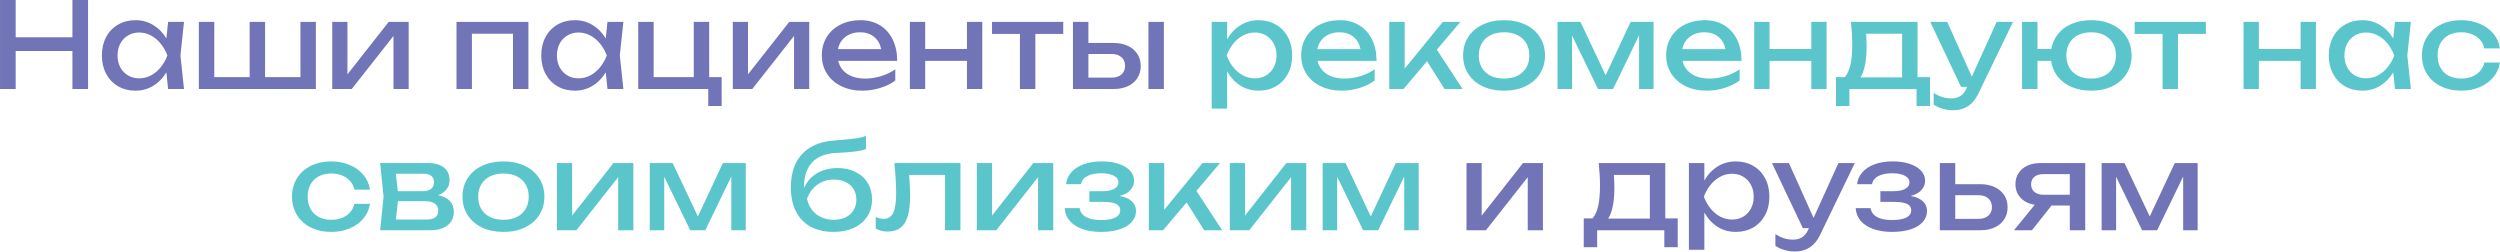
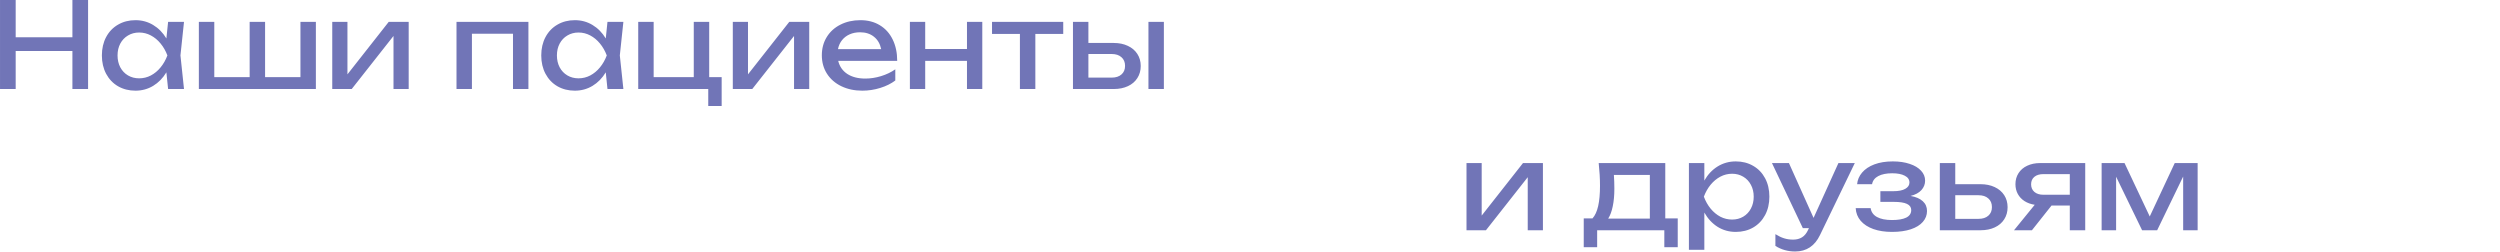
<svg xmlns="http://www.w3.org/2000/svg" width="4213" height="424" viewBox="0 0 4213 424" fill="none">
  <path d="M122.027 62.8V-1.19209e-05H148.427V150H122.027V86H26.427V150H0.027V-1.19209e-05H26.427V62.8H122.027ZM310.091 36.8L304.091 93.4L310.091 150H283.291L280.391 121.9C274.524 131.633 267.091 139.233 258.091 144.7C249.091 150.1 239.157 152.8 228.291 152.8C217.357 152.8 207.591 150.333 198.991 145.4C190.391 140.4 183.691 133.4 178.891 124.4C174.091 115.4 171.691 105.067 171.691 93.4C171.691 81.733 174.091 71.4 178.891 62.4C183.691 53.4 190.391 46.433 198.991 41.5C207.591 36.5 217.357 34 228.291 34C239.224 34 249.157 36.7 258.091 42.1C267.091 47.5 274.524 55.067 280.391 64.8L283.291 36.8H310.091ZM234.491 132C241.491 132 248.057 130.4 254.191 127.2C260.391 123.933 265.857 119.4 270.591 113.6C275.391 107.8 279.224 101.067 282.091 93.4C279.224 85.8 275.391 79.1 270.591 73.3C265.857 67.5 260.391 62.967 254.191 59.7C248.057 56.433 241.491 54.8 234.491 54.8C227.491 54.8 221.224 56.467 215.691 59.8C210.157 63.067 205.824 67.633 202.691 73.5C199.624 79.3 198.091 85.933 198.091 93.4C198.091 100.867 199.624 107.533 202.691 113.4C205.824 119.267 210.157 123.833 215.691 127.1C221.224 130.367 227.491 132 234.491 132ZM506.313 130V36.8H532.313V150H335.113V36.8H361.113V130H420.713V36.8H446.713V130H506.313ZM585.517 125.3L655.117 36.8H688.717V150H663.117V60.6L592.717 150H559.917V36.8H585.517V125.3ZM769.292 150V36.8H890.492V150H864.492V56.8H795.292V150H769.292ZM1050.52 36.8L1044.52 93.4L1050.52 150H1023.72L1020.82 121.9C1014.95 131.633 1007.52 139.233 998.52 144.7C989.52 150.1 979.587 152.8 968.72 152.8C957.787 152.8 948.02 150.333 939.42 145.4C930.82 140.4 924.12 133.4 919.32 124.4C914.52 115.4 912.12 105.067 912.12 93.4C912.12 81.733 914.52 71.4 919.32 62.4C924.12 53.4 930.82 46.433 939.42 41.5C948.02 36.5 957.787 34 968.72 34C979.654 34 989.587 36.7 998.52 42.1C1007.52 47.5 1014.95 55.067 1020.82 64.8L1023.72 36.8H1050.52ZM974.92 132C981.92 132 988.487 130.4 994.62 127.2C1000.82 123.933 1006.29 119.4 1011.02 113.6C1015.82 107.8 1019.65 101.067 1022.52 93.4C1019.65 85.8 1015.82 79.1 1011.02 73.3C1006.29 67.5 1000.82 62.967 994.62 59.7C988.487 56.433 981.92 54.8 974.92 54.8C967.92 54.8 961.654 56.467 956.12 59.8C950.587 63.067 946.254 67.633 943.12 73.5C940.054 79.3 938.52 85.933 938.52 93.4C938.52 100.867 940.054 107.533 943.12 113.4C946.254 119.267 950.587 123.833 956.12 127.1C961.654 130.367 967.92 132 974.92 132ZM1195.14 36.8V130H1216.14V178.6H1193.54V150H1075.54V36.8H1101.54V130H1169.14V36.8H1195.14ZM1260.52 125.3L1330.12 36.8H1363.72V150H1338.12V60.6L1267.72 150H1234.92V36.8H1260.52V125.3ZM1412.56 102.6C1414.83 112 1419.93 119.333 1427.86 124.6C1435.86 129.8 1445.96 132.4 1458.16 132.4C1466.9 132.4 1475.76 131.033 1484.76 128.3C1493.83 125.5 1501.83 121.667 1508.76 116.8V135.6C1501.76 140.933 1493.3 145.133 1483.36 148.2C1473.5 151.267 1463.43 152.8 1453.16 152.8C1440.03 152.8 1428.26 150.3 1417.86 145.3C1407.53 140.3 1399.46 133.3 1393.66 124.3C1387.86 115.233 1384.96 104.867 1384.96 93.2C1384.96 81.6 1387.73 71.333 1393.26 62.4C1398.8 53.4 1406.5 46.433 1416.36 41.5C1426.23 36.5 1437.43 34 1449.96 34C1462.43 34 1473.33 36.833 1482.66 42.5C1492.06 48.167 1499.3 56.2 1504.36 66.6C1509.43 76.933 1511.96 88.933 1511.96 102.6H1412.56ZM1449.36 54.4C1442.83 54.4 1436.96 55.567 1431.76 57.9C1426.63 60.167 1422.36 63.433 1418.96 67.7C1415.56 71.967 1413.3 77 1412.16 82.8H1484.96C1483.1 73.8 1479.03 66.833 1472.76 61.9C1466.56 56.9 1458.76 54.4 1449.36 54.4ZM1629.55 82.6V36.8H1655.35V150H1629.55V102.6H1559.15V150H1533.35V36.8H1559.15V82.6H1629.55ZM1671.76 36.8H1791.76V57.2H1744.76V150H1718.76V57.2H1671.76V36.8ZM1876.76 72.4C1885.83 72.4 1893.79 74.033 1900.66 77.3C1907.53 80.5 1912.86 85.033 1916.66 90.9C1920.46 96.767 1922.36 103.533 1922.36 111.2C1922.36 118.933 1920.46 125.733 1916.66 131.6C1912.93 137.467 1907.63 142 1900.76 145.2C1893.89 148.4 1885.96 150 1876.96 150H1808.16V36.8H1834.16V72.4H1876.76ZM1935.36 150V36.8H1961.36V150H1935.36ZM1873.36 130.8C1880.36 130.8 1885.86 129.033 1889.86 125.5C1893.93 121.967 1895.96 117.133 1895.96 111C1895.96 104.8 1893.93 99.933 1889.86 96.4C1885.86 92.8 1880.36 91 1873.36 91H1834.16V130.8H1873.36ZM2496.94 363.3L2566.54 274.8H2600.14V388H2574.54V298.6L2504.14 388H2471.34V274.8H2496.94V363.3ZM2806.32 368H2827.32V416.6H2804.72V388H2691.52V416.6H2668.92V368H2683.72C2687.98 363.267 2691.15 356.367 2693.22 347.3C2695.28 338.233 2696.32 326.8 2696.32 313C2696.32 301.133 2695.58 288.4 2694.12 274.8H2806.32V368ZM2780.32 368.4V294.8H2719.72C2720.25 302.267 2720.52 310 2720.52 318C2720.52 329.2 2719.62 339.067 2717.82 347.6C2716.08 356.133 2713.52 363.067 2710.12 368.4H2780.32ZM2925.15 272C2936.08 272 2945.85 274.5 2954.45 279.5C2963.05 284.433 2969.75 291.4 2974.55 300.4C2979.35 309.4 2981.75 319.733 2981.75 331.4C2981.75 343.067 2979.35 353.4 2974.55 362.4C2969.75 371.4 2963.05 378.4 2954.45 383.4C2945.85 388.333 2936.08 390.8 2925.15 390.8C2913.88 390.8 2903.68 387.967 2894.55 382.3C2885.48 376.567 2878.01 368.533 2872.15 358.2V421H2846.15V274.8H2872.15V304.3C2877.95 294.1 2885.41 286.167 2894.55 280.5C2903.75 274.833 2913.95 272 2925.15 272ZM2918.95 370C2925.95 370 2932.21 368.367 2937.75 365.1C2943.28 361.833 2947.58 357.267 2950.65 351.4C2953.78 345.533 2955.35 338.867 2955.35 331.4C2955.35 323.933 2953.78 317.3 2950.65 311.5C2947.58 305.633 2943.28 301.067 2937.75 297.8C2932.21 294.467 2925.95 292.8 2918.95 292.8C2911.95 292.8 2905.35 294.433 2899.15 297.7C2893.01 300.967 2887.55 305.5 2882.75 311.3C2878.01 317.1 2874.21 323.8 2871.35 331.4C2874.21 339.067 2878.01 345.8 2882.75 351.6C2887.55 357.4 2893.01 361.933 2899.15 365.2C2905.35 368.4 2911.95 370 2918.95 370ZM3098.11 274.8H3125.71L3067.11 396C3058.24 414.533 3044.24 423.8 3025.11 423.8C3012.91 423.8 3001.84 420.667 2991.91 414.4V394.6C2997.11 397.867 3002.01 400.2 3006.61 401.6C3011.21 403.067 3016.31 403.8 3021.91 403.8C3027.64 403.8 3032.61 402.5 3036.81 399.9C3041.01 397.3 3044.44 393.067 3047.11 387.2L3048.41 384.4H3038.11L2986.11 274.8H3014.71L3056.21 367.2L3098.11 274.8ZM3219.7 330.2C3228.63 331.733 3235.47 334.667 3240.2 339C3245 343.333 3247.4 348.867 3247.4 355.6C3247.4 362.467 3245.07 368.567 3240.4 373.9C3235.8 379.233 3229.03 383.4 3220.1 386.4C3211.23 389.333 3200.67 390.8 3188.4 390.8C3176.53 390.8 3166.07 389.2 3157 386C3147.93 382.733 3140.8 378.1 3135.6 372.1C3130.47 366.1 3127.67 359 3127.2 350.8H3152.4C3153.4 357.333 3156.97 362.3 3163.1 365.7C3169.3 369.1 3177.73 370.8 3188.4 370.8C3198.8 370.8 3206.8 369.433 3212.4 366.7C3218 363.9 3220.8 359.667 3220.8 354C3220.8 349.333 3218.4 345.867 3213.6 343.6C3208.87 341.333 3201.4 340.2 3191.2 340.2H3168.8V322.2H3190.6C3199.47 322.2 3206.2 320.867 3210.8 318.2C3215.47 315.533 3217.8 312 3217.8 307.6C3217.8 302.6 3215.17 298.767 3209.9 296.1C3204.7 293.367 3197.67 292 3188.8 292C3179.07 292 3171.23 293.567 3165.3 296.7C3159.37 299.833 3155.87 304.4 3154.8 310.4H3129.6C3130.27 303.133 3133.07 296.6 3138 290.8C3143 284.933 3149.9 280.333 3158.7 277C3167.57 273.667 3177.93 272 3189.8 272C3200.6 272 3210.1 273.4 3218.3 276.2C3226.57 278.933 3232.93 282.767 3237.4 287.7C3241.93 292.567 3244.2 298.133 3244.2 304.4C3244.2 310.4 3242.13 315.7 3238 320.3C3233.93 324.833 3227.83 328.133 3219.7 330.2ZM3337.6 310.4C3346.67 310.4 3354.63 312.033 3361.5 315.3C3368.37 318.5 3373.7 323.033 3377.5 328.9C3381.3 334.767 3383.2 341.533 3383.2 349.2C3383.2 356.933 3381.3 363.733 3377.5 369.6C3373.77 375.467 3368.47 380 3361.6 383.2C3354.73 386.4 3346.8 388 3337.8 388H3269V274.8H3295V310.4H3337.6ZM3334.2 368.8C3341.2 368.8 3346.7 367.033 3350.7 363.5C3354.77 359.967 3356.8 355.133 3356.8 349C3356.8 342.8 3354.77 337.933 3350.7 334.4C3346.7 330.8 3341.2 329 3334.2 329H3295V368.8H3334.2ZM3514.02 274.8V388H3488.02V346.4H3457.22L3424.22 388H3394.02L3428.92 345.1C3422.39 344.1 3416.65 342.033 3411.72 338.9C3406.85 335.767 3403.09 331.767 3400.42 326.9C3397.75 321.967 3396.42 316.467 3396.42 310.4C3396.42 303.4 3398.15 297.2 3401.62 291.8C3405.09 286.4 3409.95 282.233 3416.22 279.3C3422.55 276.3 3429.82 274.8 3438.02 274.8H3514.02ZM3488.02 328.2V293.4H3443.62C3437.15 293.4 3432.05 294.933 3428.32 298C3424.65 301.067 3422.82 305.267 3422.82 310.6C3422.82 315.933 3424.65 320.2 3428.32 323.4C3432.05 326.6 3437.15 328.2 3443.62 328.2H3488.02ZM3622.76 364.8L3664.86 274.8H3703.46V388H3679.06V297.5L3635.26 388H3609.86L3566.06 297.8V388H3541.66V274.8H3580.26L3622.76 364.8Z" fill="#7175B7" />
-   <path d="M2120.95 34C2131.88 34 2141.65 36.5 2150.25 41.5C2158.85 46.433 2165.55 53.4 2170.35 62.4C2175.15 71.4 2177.55 81.733 2177.55 93.4C2177.55 105.067 2175.15 115.4 2170.35 124.4C2165.55 133.4 2158.85 140.4 2150.25 145.4C2141.65 150.333 2131.88 152.8 2120.95 152.8C2109.68 152.8 2099.48 149.967 2090.35 144.3C2081.28 138.567 2073.82 130.533 2067.95 120.2V183H2041.95V36.8H2067.95V66.3C2073.75 56.1 2081.22 48.167 2090.35 42.5C2099.55 36.833 2109.75 34 2120.95 34ZM2114.75 132C2121.75 132 2128.02 130.367 2133.55 127.1C2139.08 123.833 2143.38 119.267 2146.45 113.4C2149.58 107.533 2151.15 100.867 2151.15 93.4C2151.15 85.933 2149.58 79.3 2146.45 73.5C2143.38 67.633 2139.08 63.067 2133.55 59.8C2128.02 56.467 2121.75 54.8 2114.75 54.8C2107.75 54.8 2101.15 56.433 2094.95 59.7C2088.82 62.967 2083.35 67.5 2078.55 73.3C2073.82 79.1 2070.02 85.8 2067.15 93.4C2070.02 101.067 2073.82 107.8 2078.55 113.6C2083.35 119.4 2088.82 123.933 2094.95 127.2C2101.15 130.4 2107.75 132 2114.75 132ZM2220.38 102.6C2222.64 112 2227.74 119.333 2235.68 124.6C2243.68 129.8 2253.78 132.4 2265.98 132.4C2274.71 132.4 2283.58 131.033 2292.58 128.3C2301.64 125.5 2309.64 121.667 2316.58 116.8V135.6C2309.58 140.933 2301.11 145.133 2291.18 148.2C2281.31 151.267 2271.24 152.8 2260.98 152.8C2247.84 152.8 2236.08 150.3 2225.68 145.3C2215.34 140.3 2207.28 133.3 2201.48 124.3C2195.68 115.233 2192.78 104.867 2192.78 93.2C2192.78 81.6 2195.54 71.333 2201.08 62.4C2206.61 53.4 2214.31 46.433 2224.18 41.5C2234.04 36.5 2245.24 34 2257.78 34C2270.24 34 2281.14 36.833 2290.47 42.5C2299.88 48.167 2307.11 56.2 2312.18 66.6C2317.24 76.933 2319.78 88.933 2319.78 102.6H2220.38ZM2257.18 54.4C2250.64 54.4 2244.78 55.567 2239.58 57.9C2234.44 60.167 2230.18 63.433 2226.78 67.7C2223.38 71.967 2221.11 77 2219.98 82.8H2292.78C2290.91 73.8 2286.84 66.833 2280.58 61.9C2274.38 56.9 2266.58 54.4 2257.18 54.4ZM2421.37 83.7L2464.77 150H2434.37L2404.87 103.1L2365.17 150H2341.17V36.8H2367.17V115.6L2431.57 36.8H2461.17L2421.37 83.7ZM2534.63 152.8C2521.03 152.8 2508.99 150.333 2498.53 145.4C2488.13 140.4 2480.03 133.4 2474.23 124.4C2468.49 115.4 2465.63 105.067 2465.63 93.4C2465.63 81.733 2468.49 71.4 2474.23 62.4C2480.03 53.4 2488.13 46.433 2498.53 41.5C2508.99 36.5 2521.03 34 2534.63 34C2548.23 34 2560.23 36.5 2570.63 41.5C2581.09 46.433 2589.19 53.4 2594.93 62.4C2600.73 71.4 2603.63 81.733 2603.63 93.4C2603.63 105.067 2600.73 115.4 2594.93 124.4C2589.19 133.4 2581.09 140.4 2570.63 145.4C2560.23 150.333 2548.23 152.8 2534.63 152.8ZM2534.63 132.4C2543.29 132.4 2550.83 130.833 2557.23 127.7C2563.63 124.5 2568.56 119.967 2572.03 114.1C2575.49 108.233 2577.23 101.333 2577.23 93.4C2577.23 85.533 2575.49 78.667 2572.03 72.8C2568.56 66.933 2563.63 62.4 2557.23 59.2C2550.83 56 2543.29 54.4 2534.63 54.4C2525.96 54.4 2518.43 56 2512.03 59.2C2505.63 62.4 2500.69 66.933 2497.23 72.8C2493.76 78.667 2492.03 85.533 2492.03 93.4C2492.03 101.333 2493.76 108.233 2497.23 114.1C2500.69 119.967 2505.63 124.5 2512.03 127.7C2518.43 130.833 2525.96 132.4 2534.63 132.4ZM2705.86 126.8L2747.96 36.8H2786.56V150H2762.16V59.5L2718.36 150H2692.96L2649.16 59.8V150H2624.76V36.8H2663.36L2705.86 126.8ZM2835.41 102.6C2837.68 112 2842.78 119.333 2850.71 124.6C2858.71 129.8 2868.81 132.4 2881.01 132.4C2889.75 132.4 2898.61 131.033 2907.61 128.3C2916.68 125.5 2924.68 121.667 2931.61 116.8V135.6C2924.61 140.933 2916.15 145.133 2906.21 148.2C2896.35 151.267 2886.28 152.8 2876.01 152.8C2862.88 152.8 2851.11 150.3 2840.71 145.3C2830.38 140.3 2822.31 133.3 2816.51 124.3C2810.71 115.233 2807.81 104.867 2807.81 93.2C2807.81 81.6 2810.58 71.333 2816.11 62.4C2821.65 53.4 2829.35 46.433 2839.21 41.5C2849.08 36.5 2860.28 34 2872.81 34C2885.28 34 2896.18 36.833 2905.51 42.5C2914.91 48.167 2922.15 56.2 2927.21 66.6C2932.28 76.933 2934.81 88.933 2934.81 102.6H2835.41ZM2872.21 54.4C2865.68 54.4 2859.81 55.567 2854.61 57.9C2849.48 60.167 2845.21 63.433 2841.81 67.7C2838.41 71.967 2836.15 77 2835.01 82.8H2907.81C2905.95 73.8 2901.88 66.833 2895.61 61.9C2889.41 56.9 2881.61 54.4 2872.21 54.4ZM3052.41 82.6V36.8H3078.21V150H3052.41V102.6H2982.01V150H2956.21V36.8H2982.01V82.6H3052.41ZM3231.42 130H3252.42V178.6H3229.82V150H3116.62V178.6H3094.02V130H3108.82C3113.08 125.267 3116.25 118.367 3118.32 109.3C3120.38 100.233 3121.42 88.8 3121.42 75C3121.42 63.133 3120.68 50.4 3119.22 36.8H3231.42V130ZM3205.42 130.4V56.8H3144.82C3145.35 64.267 3145.62 72 3145.62 80C3145.62 91.2 3144.72 101.067 3142.92 109.6C3141.18 118.133 3138.62 125.067 3135.22 130.4H3205.42ZM3364.8 36.8H3392.4L3333.8 158C3324.94 176.533 3310.94 185.8 3291.8 185.8C3279.6 185.8 3268.54 182.667 3258.6 176.4V156.6C3263.8 159.867 3268.7 162.2 3273.3 163.6C3277.9 165.067 3283 165.8 3288.6 165.8C3294.34 165.8 3299.3 164.5 3303.5 161.9C3307.7 159.3 3311.14 155.067 3313.8 149.2L3315.1 146.4H3304.8L3252.8 36.8H3281.4L3322.9 129.2L3364.8 36.8ZM3523.97 34C3537.44 34 3549.31 36.5 3559.57 41.5C3569.91 46.433 3577.91 53.4 3583.57 62.4C3589.31 71.4 3592.17 81.733 3592.17 93.4C3592.17 105.067 3589.31 115.4 3583.57 124.4C3577.91 133.4 3569.91 140.4 3559.57 145.4C3549.31 150.333 3537.44 152.8 3523.97 152.8C3511.77 152.8 3500.84 150.733 3491.17 146.6C3481.51 142.467 3473.67 136.633 3467.67 129.1C3461.74 121.5 3458.04 112.667 3456.57 102.6H3433.57V150H3407.57V36.8H3433.57V82.6H3456.87C3458.54 72.867 3462.37 64.333 3468.37 57C3474.37 49.667 3482.14 44 3491.67 40C3501.27 36 3512.04 34 3523.97 34ZM3523.97 132.4C3532.51 132.4 3539.91 130.8 3546.17 127.6C3552.51 124.4 3557.34 119.867 3560.67 114C3564.07 108.133 3565.77 101.267 3565.77 93.4C3565.77 85.533 3564.07 78.667 3560.67 72.8C3557.34 66.933 3552.51 62.4 3546.17 59.2C3539.91 56 3532.51 54.4 3523.97 54.4C3515.51 54.4 3508.11 56 3501.77 59.2C3495.51 62.4 3490.67 66.933 3487.27 72.8C3483.87 78.667 3482.17 85.533 3482.17 93.4C3482.17 101.267 3483.87 108.133 3487.27 114C3490.67 119.867 3495.51 124.4 3501.77 127.6C3508.11 130.8 3515.51 132.4 3523.97 132.4ZM3597.35 36.8H3717.35V57.2H3670.35V150H3644.35V57.2H3597.35V36.8ZM3877.02 82.6V36.8H3902.82V150H3877.02V102.6H3806.62V150H3780.82V36.8H3806.62V82.6H3877.02ZM4062.83 36.8L4056.83 93.4L4062.83 150H4036.03L4033.13 121.9C4027.26 131.633 4019.83 139.233 4010.83 144.7C4001.83 150.1 3991.89 152.8 3981.03 152.8C3970.09 152.8 3960.33 150.333 3951.73 145.4C3943.13 140.4 3936.43 133.4 3931.63 124.4C3926.83 115.4 3924.43 105.067 3924.43 93.4C3924.43 81.733 3926.83 71.4 3931.63 62.4C3936.43 53.4 3943.13 46.433 3951.73 41.5C3960.33 36.5 3970.09 34 3981.03 34C3991.96 34 4001.89 36.7 4010.83 42.1C4019.83 47.5 4027.26 55.067 4033.13 64.8L4036.03 36.8H4062.83ZM3987.23 132C3994.23 132 4000.79 130.4 4006.93 127.2C4013.13 123.933 4018.59 119.4 4023.33 113.6C4028.13 107.8 4031.96 101.067 4034.83 93.4C4031.96 85.8 4028.13 79.1 4023.33 73.3C4018.59 67.5 4013.13 62.967 4006.93 59.7C4000.79 56.433 3994.23 54.8 3987.23 54.8C3980.23 54.8 3973.96 56.467 3968.43 59.8C3962.89 63.067 3958.56 67.633 3955.43 73.5C3952.36 79.3 3950.83 85.933 3950.83 93.4C3950.83 100.867 3952.36 107.533 3955.43 113.4C3958.56 119.267 3962.89 123.833 3968.43 127.1C3973.96 130.367 3980.23 132 3987.23 132ZM4212.85 105.4C4211.51 114.667 4207.85 122.9 4201.85 130.1C4195.91 137.3 4188.21 142.9 4178.75 146.9C4169.35 150.833 4158.98 152.8 4147.65 152.8C4134.71 152.8 4123.21 150.3 4113.15 145.3C4103.15 140.3 4095.35 133.3 4089.75 124.3C4084.21 115.3 4081.45 105 4081.45 93.4C4081.45 81.8 4084.21 71.5 4089.75 62.5C4095.35 53.5 4103.15 46.5 4113.15 41.5C4123.21 36.5 4134.71 34 4147.65 34C4158.98 34 4169.35 36 4178.75 40C4188.21 44 4195.91 49.6 4201.85 56.8C4207.85 64 4211.51 72.267 4212.85 81.6H4186.65C4185.38 76 4182.95 71.167 4179.35 67.1C4175.75 62.967 4171.21 59.833 4165.75 57.7C4160.35 55.5 4154.31 54.4 4147.65 54.4C4139.65 54.4 4132.65 55.967 4126.65 59.1C4120.65 62.233 4116.01 66.733 4112.75 72.6C4109.48 78.467 4107.85 85.4 4107.85 93.4C4107.85 101.4 4109.48 108.333 4112.75 114.2C4116.01 120.067 4120.65 124.567 4126.65 127.7C4132.65 130.833 4139.65 132.4 4147.65 132.4C4154.31 132.4 4160.38 131.3 4165.85 129.1C4171.31 126.9 4175.85 123.767 4179.45 119.7C4183.05 115.567 4185.45 110.8 4186.65 105.4H4212.85ZM623.491 343.4C622.158 352.667 618.491 360.9 612.491 368.1C606.558 375.3 598.858 380.9 589.391 384.9C579.991 388.833 569.625 390.8 558.291 390.8C545.358 390.8 533.858 388.3 523.791 383.3C513.791 378.3 505.991 371.3 500.391 362.3C494.858 353.3 492.091 343 492.091 331.4C492.091 319.8 494.858 309.5 500.391 300.5C505.991 291.5 513.791 284.5 523.791 279.5C533.858 274.5 545.358 272 558.291 272C569.625 272 579.991 274 589.391 278C598.858 282 606.558 287.6 612.491 294.8C618.491 302 622.158 310.267 623.491 319.6H597.291C596.025 314 593.591 309.167 589.991 305.1C586.391 300.967 581.858 297.833 576.391 295.7C570.991 293.5 564.958 292.4 558.291 292.4C550.291 292.4 543.291 293.967 537.291 297.1C531.291 300.233 526.658 304.733 523.391 310.6C520.125 316.467 518.491 323.4 518.491 331.4C518.491 339.4 520.125 346.333 523.391 352.2C526.658 358.067 531.291 362.567 537.291 365.7C543.291 368.833 550.291 370.4 558.291 370.4C564.958 370.4 571.025 369.3 576.491 367.1C581.958 364.9 586.491 361.767 590.091 357.7C593.691 353.567 596.091 348.8 597.291 343.4H623.491ZM738.318 328.9C746.985 330.633 753.551 333.867 758.018 338.6C762.551 343.333 764.818 349.4 764.818 356.8C764.818 363.2 763.218 368.767 760.018 373.5C756.885 378.167 752.351 381.767 746.418 384.3C740.485 386.767 733.418 388 725.218 388H640.618L646.418 331.4L640.618 274.8H722.618C729.818 274.8 736.051 275.967 741.318 278.3C746.585 280.567 750.618 283.867 753.418 288.2C756.218 292.467 757.618 297.533 757.618 303.4C757.618 309.4 755.951 314.567 752.618 318.9C749.285 323.233 744.518 326.567 738.318 328.9ZM731.418 307.4C731.418 302.867 729.985 299.3 727.118 296.7C724.251 294.1 719.751 292.8 713.618 292.8H667.118L670.418 322.2H711.818C718.418 322.2 723.318 320.9 726.518 318.3C729.785 315.633 731.418 312 731.418 307.4ZM718.618 370C725.551 370 730.618 368.7 733.818 366.1C737.018 363.433 738.618 359.533 738.618 354.4C738.618 349.733 736.718 346 732.918 343.2C729.185 340.4 723.418 339 715.618 339H670.618L667.118 370H718.618ZM848.396 390.8C834.796 390.8 822.763 388.333 812.296 383.4C801.896 378.4 793.796 371.4 787.996 362.4C782.263 353.4 779.396 343.067 779.396 331.4C779.396 319.733 782.263 309.4 787.996 300.4C793.796 291.4 801.896 284.433 812.296 279.5C822.763 274.5 834.796 272 848.396 272C861.996 272 873.996 274.5 884.396 279.5C894.863 284.433 902.963 291.4 908.696 300.4C914.496 309.4 917.396 319.733 917.396 331.4C917.396 343.067 914.496 353.4 908.696 362.4C902.963 371.4 894.863 378.4 884.396 383.4C873.996 388.333 861.996 390.8 848.396 390.8ZM848.396 370.4C857.063 370.4 864.596 368.833 870.996 365.7C877.396 362.5 882.329 357.967 885.796 352.1C889.263 346.233 890.996 339.333 890.996 331.4C890.996 323.533 889.263 316.667 885.796 310.8C882.329 304.933 877.396 300.4 870.996 297.2C864.596 294 857.063 292.4 848.396 292.4C839.729 292.4 832.196 294 825.796 297.2C819.396 300.4 814.463 304.933 810.996 310.8C807.529 316.667 805.796 323.533 805.796 331.4C805.796 339.333 807.529 346.233 810.996 352.1C814.463 357.967 819.396 362.5 825.796 365.7C832.196 368.833 839.729 370.4 848.396 370.4ZM964.13 363.3L1033.73 274.8H1067.33V388H1041.73V298.6L971.33 388H938.53V274.8H964.13V363.3ZM1176.08 364.8L1218.18 274.8H1256.78V388H1232.38V297.5L1188.58 388H1163.18L1119.38 297.8V388H1094.98V274.8H1133.58L1176.08 364.8ZM1411.56 283.2C1422.96 283.2 1433.06 285.4 1441.86 289.8C1450.66 294.2 1457.46 300.4 1462.26 308.4C1467.13 316.4 1469.56 325.6 1469.56 336C1469.56 346.933 1466.86 356.567 1461.46 364.9C1456.13 373.167 1448.53 379.567 1438.66 384.1C1428.86 388.567 1417.49 390.8 1404.56 390.8C1389.56 390.8 1376.66 387.833 1365.86 381.9C1355.13 375.967 1346.93 367.4 1341.26 356.2C1335.59 344.933 1332.76 331.467 1332.76 315.8C1332.76 300.2 1335.49 286.733 1340.96 275.4C1346.49 264.067 1354.56 255.167 1365.16 248.7C1375.76 242.167 1388.63 238.267 1403.76 237C1416.56 235.933 1426.23 235.067 1432.76 234.4C1439.29 233.667 1444.46 232.933 1448.26 232.2C1452.06 231.4 1455.76 230.333 1459.36 229V251.2C1455.49 252.867 1449.69 254.2 1441.96 255.2C1434.23 256.2 1423.23 257.067 1408.96 257.8C1391.09 258.667 1377.63 263.967 1368.56 273.7C1359.49 283.433 1354.96 297.333 1354.96 315.4V316.7C1359.63 306.1 1366.93 297.867 1376.86 292C1386.86 286.133 1398.43 283.2 1411.56 283.2ZM1405.16 370.4C1412.76 370.4 1419.43 369 1425.16 366.2C1430.89 363.333 1435.33 359.333 1438.46 354.2C1441.59 349.067 1443.16 343.133 1443.16 336.4C1443.16 329.667 1441.59 323.767 1438.46 318.7C1435.33 313.567 1430.89 309.6 1425.16 306.8C1419.43 304 1412.76 302.6 1405.16 302.6C1394.76 302.6 1385.59 305.433 1377.66 311.1C1369.73 316.7 1363.83 324.6 1359.96 334.8C1361.43 342.067 1364.23 348.4 1368.36 353.8C1372.56 359.133 1377.79 363.233 1384.06 366.1C1390.39 368.967 1397.43 370.4 1405.16 370.4ZM1618.56 274.8V388H1592.56V294.8H1532.06C1533.19 309.533 1533.76 320.933 1533.76 329C1533.76 343.333 1532.43 355 1529.76 364C1527.16 372.933 1523.06 379.533 1517.46 383.8C1511.93 388.067 1504.69 390.2 1495.76 390.2C1488.49 390.2 1481.83 388.533 1475.76 385.2V365.8C1480.56 367.8 1485.09 368.8 1489.36 368.8C1494.29 368.8 1498.26 367.333 1501.26 364.4C1504.33 361.4 1506.56 356.733 1507.96 350.4C1509.43 344.067 1510.16 335.733 1510.16 325.4C1510.16 311.667 1509.16 294.8 1507.16 274.8H1618.56ZM1671.75 363.3L1741.35 274.8H1774.95V388H1749.35V298.6L1678.95 388H1646.15V274.8H1671.75V363.3ZM1886.69 330.2C1895.63 331.733 1902.46 334.667 1907.19 339C1911.99 343.333 1914.39 348.867 1914.39 355.6C1914.39 362.467 1912.06 368.567 1907.39 373.9C1902.79 379.233 1896.03 383.4 1887.09 386.4C1878.23 389.333 1867.66 390.8 1855.39 390.8C1843.53 390.8 1833.06 389.2 1823.99 386C1814.93 382.733 1807.79 378.1 1802.59 372.1C1797.46 366.1 1794.66 359 1794.19 350.8H1819.39C1820.39 357.333 1823.96 362.3 1830.09 365.7C1836.29 369.1 1844.73 370.8 1855.39 370.8C1865.79 370.8 1873.79 369.433 1879.39 366.7C1884.99 363.9 1887.79 359.667 1887.79 354C1887.79 349.333 1885.39 345.867 1880.59 343.6C1875.86 341.333 1868.39 340.2 1858.19 340.2H1835.79V322.2H1857.59C1866.46 322.2 1873.19 320.867 1877.79 318.2C1882.46 315.533 1884.79 312 1884.79 307.6C1884.79 302.6 1882.16 298.767 1876.89 296.1C1871.69 293.367 1864.66 292 1855.79 292C1846.06 292 1838.23 293.567 1832.29 296.7C1826.36 299.833 1822.86 304.4 1821.79 310.4H1796.59C1797.26 303.133 1800.06 296.6 1804.99 290.8C1809.99 284.933 1816.89 280.333 1825.69 277C1834.56 273.667 1844.93 272 1856.79 272C1867.59 272 1877.09 273.4 1885.29 276.2C1893.56 278.933 1899.93 282.767 1904.39 287.7C1908.93 292.567 1911.19 298.133 1911.19 304.4C1911.19 310.4 1909.13 315.7 1904.99 320.3C1900.93 324.833 1894.83 328.133 1886.69 330.2ZM2016.19 321.7L2059.59 388H2029.19L1999.69 341.1L1959.99 388H1935.99V274.8H1961.99V353.6L2026.39 274.8H2055.99L2016.19 321.7ZM2098.11 363.3L2167.71 274.8H2201.31V388H2175.71V298.6L2105.31 388H2072.51V274.8H2098.11V363.3ZM2310.06 364.8L2352.16 274.8H2390.76V388H2366.36V297.5L2322.56 388H2297.16L2253.36 297.8V388H2228.96V274.8H2267.56L2310.06 364.8Z" fill="#5AC6CC" />
</svg>